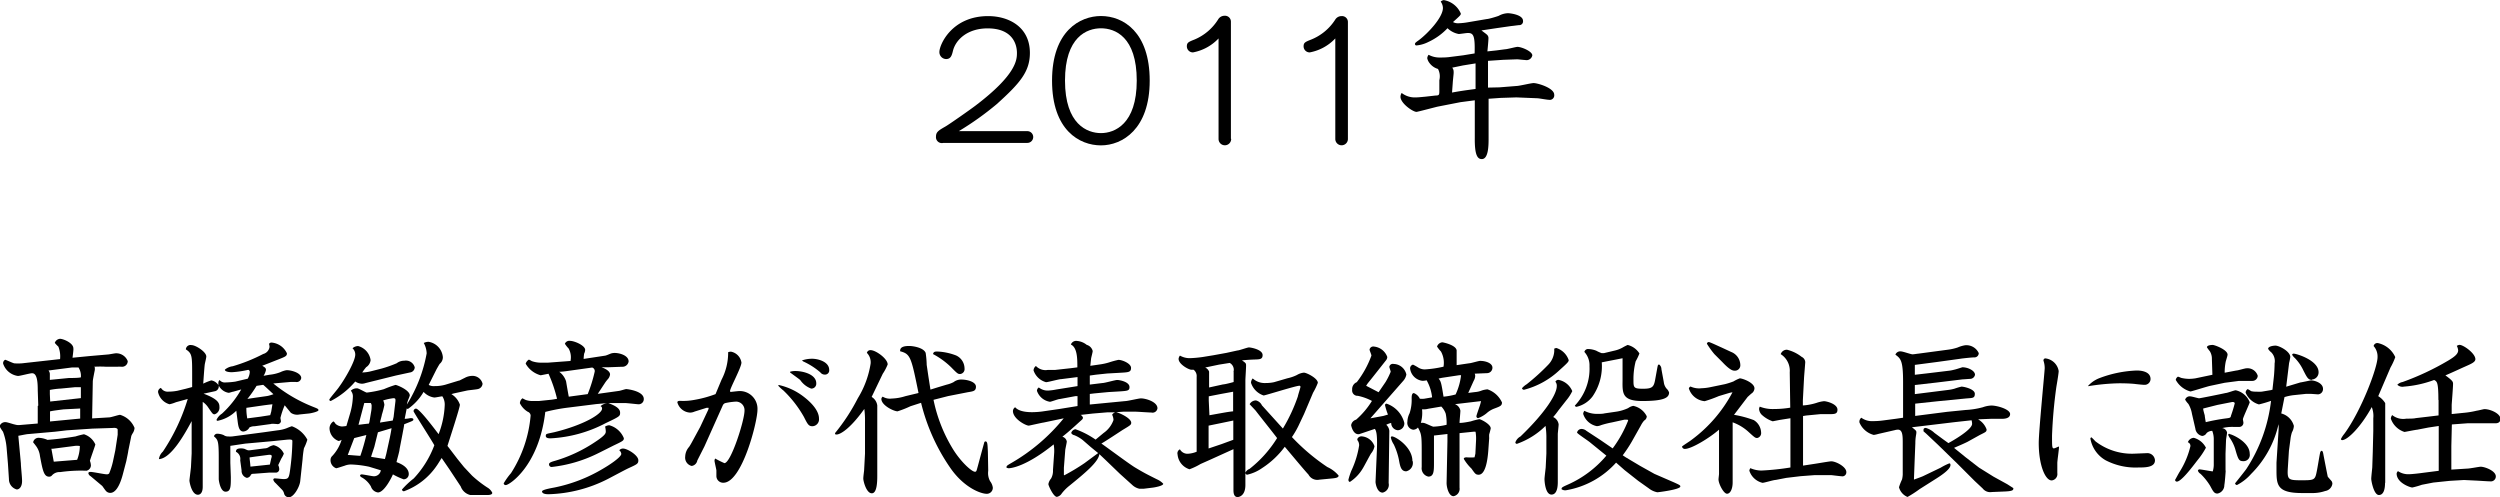
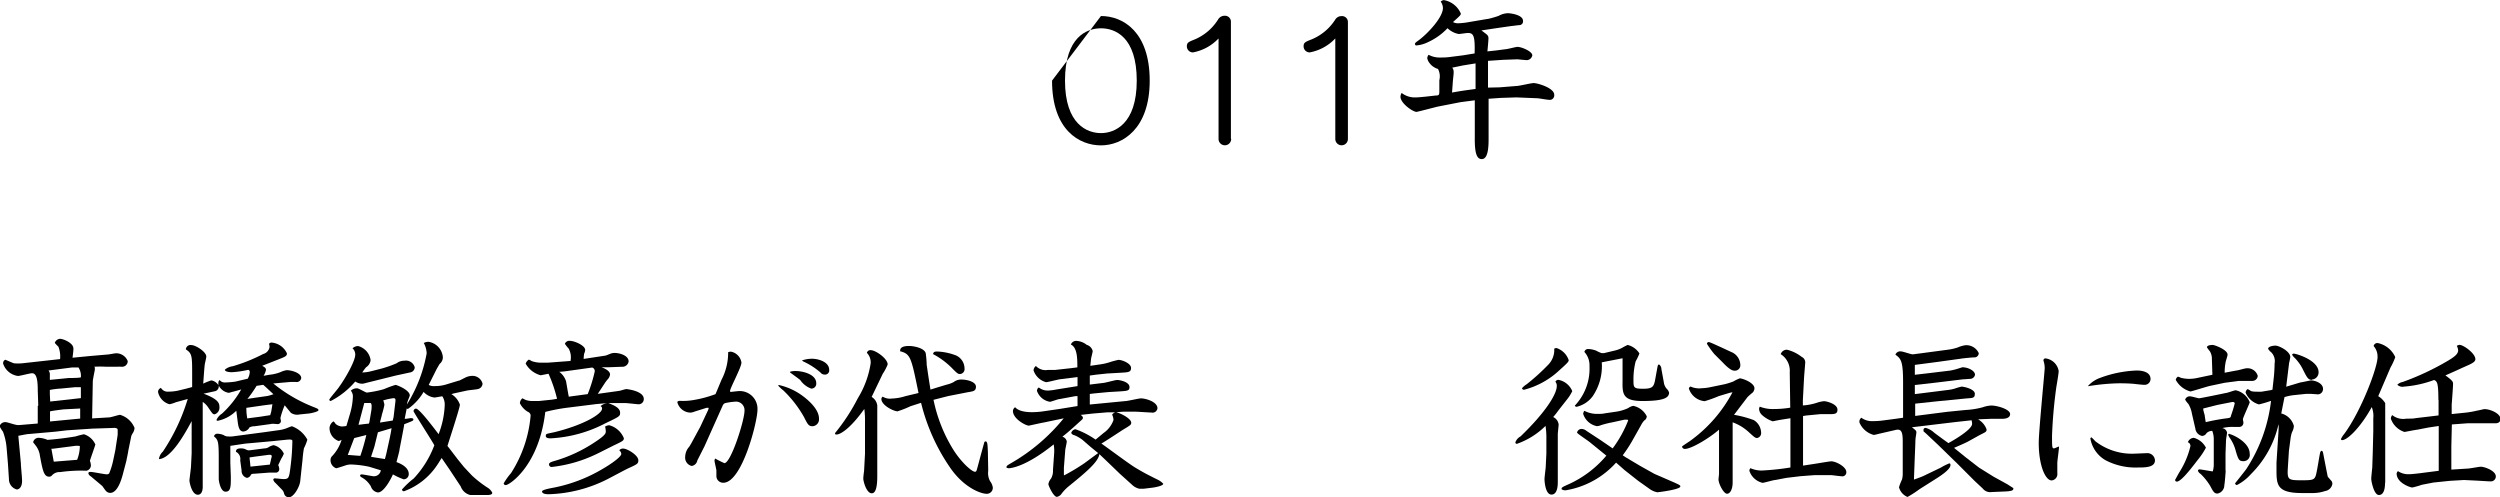
<svg xmlns="http://www.w3.org/2000/svg" width="293.38" height="58.34" viewBox="0 0 293.38 58.34">
  <title>t14</title>
  <g>
-     <path d="M487.59,2869.14a0.69,0.69,0,1,1,0,1.38h-9.86a0.69,0.69,0,0,1-.86-0.74c0-.54.3-0.72,1.1-1.18,0.4-.22,2.94-2,3.54-2.46,4.8-3.64,4.86-5.38,4.86-6.18,0-1-.5-2.88-3.44-2.88-2.34,0-3.72,1.3-4.06,2.6-0.14.58-.26,1-0.82,1a0.81,0.81,0,0,1-.78-0.84c0-.82,1.44-4.2,5.72-4.2,2.44,0,4.9,1.28,4.9,4.32,0,2.22-1.2,3.58-3.88,6a35.06,35.06,0,0,1-4.46,3.18h8Z" transform="translate(-367.03 -2853.75)" />
-     <path d="M496.23,2855.63c2.62,0,5.72,1.88,5.72,7.58s-3.22,7.6-5.72,7.6-5.74-1.76-5.74-7.6S493.79,2855.63,496.23,2855.63Zm4.2,7.58c0-5.16-2.56-6.14-4.2-6.14s-4.22,1-4.22,6.14,2.62,6.16,4.22,6.16S500.43,2868.32,500.43,2863.21Z" transform="translate(-367.03 -2853.75)" />
+     <path d="M496.23,2855.63c2.62,0,5.72,1.88,5.72,7.58s-3.22,7.6-5.72,7.6-5.74-1.76-5.74-7.6Zm4.2,7.58c0-5.16-2.56-6.14-4.2-6.14s-4.22,1-4.22,6.14,2.62,6.16,4.22,6.16S500.43,2868.32,500.43,2863.21Z" transform="translate(-367.03 -2853.75)" />
    <path d="M511.51,2870.06a0.74,0.74,0,1,1-1.48,0v-11.8a5.52,5.52,0,0,1-3,1.64,0.71,0.71,0,0,1-.72-0.72c0-.44.22-0.52,0.92-0.8A6,6,0,0,0,510,2856a0.86,0.86,0,0,1,.74-0.4,0.69,0.69,0,0,1,.74.7v13.72Z" transform="translate(-367.03 -2853.75)" />
    <path d="M525.21,2870.06a0.74,0.74,0,1,1-1.48,0v-11.8a5.52,5.52,0,0,1-3,1.64,0.71,0.71,0,0,1-.72-0.72c0-.44.22-0.52,0.92-0.8a6,6,0,0,0,2.8-2.34,0.86,0.86,0,0,1,.74-0.4,0.69,0.69,0,0,1,.74.7v13.72Z" transform="translate(-367.03 -2853.75)" />
    <path d="M542.61,2859.67l1.06-.14c0.24,0,1.24-.28,1.44-0.28,0.46,0,1.74.52,1.74,1a0.69,0.69,0,0,1-.84.54c-0.14,0-.86-0.08-0.92-0.08l-1.66.06-1.78.12,0,3.14L543,2864l2-.16c0.32,0,1.7-.34,2-0.34,0.5,0,2.42.58,2.42,1.36a0.53,0.53,0,0,1-.64.6c-0.22,0-1.16-.18-1.36-0.18l-2.44-.1-1.86.06-1.4.1,0,4.6c0,0.84,0,2.48-.8,2.48-0.54,0-.84-0.56-0.82-2.48l0-4.42-1.68.22-2.66.52c-0.28.06-2.38,0.62-2.5,0.62-0.42,0-1.88-1-1.88-1.78a0.81,0.81,0,0,1,.14-0.44,2.5,2.5,0,0,0,1.68.52c0.3,0,.8-0.06,1.06-0.08l1.24-.14c0.44,0,.44-0.1.44-0.62l0-1.18a1.86,1.86,0,0,0-.16-1.32,1.89,1.89,0,0,1-1-.7,1.33,1.33,0,0,1-.26-0.56,0.73,0.73,0,0,1,.16-0.4,2.71,2.71,0,0,0,1.36.32c0.16,0,.74,0,1.12-0.06l1.58-.2,1.34-.22c0.06-2.1-.14-2.4-0.8-2.4-0.16,0-.9.12-1.06,0.12a2.53,2.53,0,0,1-1.32-.68,7.3,7.3,0,0,1-2.26,1.62,3.82,3.82,0,0,1-1.36.4,0.17,0.17,0,0,1-.2-0.14c0-.12,0-0.16.46-0.48,1.06-.8,2.82-2.66,2.82-3.78a1.33,1.33,0,0,0-.26-0.74,0.62,0.62,0,0,1,.36-0.18,2.66,2.66,0,0,1,2,1.58c0,0.18-.1.26-0.92,1a1.25,1.25,0,0,0,.66.14,8.2,8.2,0,0,0,1.22-.14l2.12-.36c0.22,0,1.32-.34,1.38-0.38a2.37,2.37,0,0,1,1.06-.3c0.3,0,1.78.18,1.78,0.9a0.44,0.44,0,0,1-.44.5c-0.14,0-.78.1-0.9,0.1l-1.68.24-1.86.28c0.1,0.08.52,0.38,0.6,0.46a0.55,0.55,0,0,1,.22.52c0,0.24-.1,1.28-0.12,1.48Zm-5.18,4.94c1.12-.2,1.28-0.22,2.76-0.42v-3l-1.48.24-1.26.26a0.71,0.71,0,0,1,.16.36,2,2,0,0,1,0,.4l-0.08.8Z" transform="translate(-367.03 -2853.75)" />
    <path d="M371.52,2901.35l-0.06-1.8c0-1-.08-2-0.66-2-0.26,0-1.42.32-1.66,0.32a2.13,2.13,0,0,1-1.74-1.44,0.44,0.44,0,0,1,.24-0.46c0.08,0,.9.4,1.08,0.42a6.79,6.79,0,0,0,.86,0l4.5-.5a3.1,3.1,0,0,0-.2-1.46,4.27,4.27,0,0,1-.42-0.44,0.7,0.7,0,0,1,.62-0.48c0.36,0,1.56.48,1.56,1.12a0.68,0.68,0,0,1,0,.2c0,0.14-.08.76-0.1,0.9l2.06-.2,2.08-.18c0.14,0,.8-0.14.94-0.14a1.44,1.44,0,0,1,1.4.92,0.66,0.66,0,0,1-.7.66,4.47,4.47,0,0,0-.58,0l-1.24,0a10.67,10.67,0,0,0-1.42,0l0.08,0.08s0,0.26,0,.28-0.24,1.14-.24,1.36l-0.08,4.34,2-.12c0.22,0,1.1-.3,1.28-0.3a2.64,2.64,0,0,1,1.7,1.54,1.34,1.34,0,0,1-.24.66,1.82,1.82,0,0,0-.14.28l-0.36,1.76c0,0.12-.22,1.12-0.22,1.16l-0.42,1.6c-0.44,1.66-1,2.16-1.46,2.16a0.67,0.67,0,0,1-.56-0.28c-0.08-.08-0.34-0.48-0.4-0.54l-1.36-1.14a0.51,0.51,0,0,1-.26-0.34c0-.16.2-0.16,0.26-0.16,0.3,0,1.6.28,1.88,0.28a0.37,0.37,0,0,0,.3-0.1,8.44,8.44,0,0,0,.44-1.38l0.28-1.32,0.28-1.84c0-.14,0-0.52,0-0.58,0-.24-0.42-0.24-0.52-0.22l-2.46.08-3,.2-1.36.16-3.16.28c-0.18,0-1,.18-1.16.2l0.3,3.24c0,0.38.14,1.58,0.14,2.06,0,0.76-.38,1-0.62,1a1.24,1.24,0,0,1-.92-1.2l-0.12-1.84-0.16-1.9a7,7,0,0,0-.42-1.84,4.24,4.24,0,0,1-.4-0.64,0.69,0.69,0,0,1,.72-0.48c0.18,0,.92.26,1.08,0.28a1.42,1.42,0,0,0,.54.06l2.14-.18v-2.06Zm6.18,7a0.66,0.66,0,0,1-.52.64,17.32,17.32,0,0,0-3.08.16,1.19,1.19,0,0,0-1,.42,0.42,0.42,0,0,1-.3.12c-0.62,0-.76-0.72-1.08-2.42a2.45,2.45,0,0,0-.54-1.28c-0.08-.12-0.26-0.32-0.26-0.34a0.64,0.64,0,0,1,.68-0.52,2.77,2.77,0,0,1,1,.24c1.84-.14,3.22-0.4,3.28-0.4a9.84,9.84,0,0,1,1-.26,2.18,2.18,0,0,1,1.34,1.2c0,0.08-.56,1.62-0.64,1.92A1.65,1.65,0,0,1,377.7,2908.4Zm-2.6-10.24c0.22,0,1.22,0,1.42-.08a1.83,1.83,0,0,0-.28-1.16l-0.74,0-2.78.36a0.64,0.64,0,0,1,.16.4c0,0.12,0,.66,0,0.7Zm-2.18,2.76,3.6-.4c0-.26,0-0.8,0-1.28l-0.7,0-1.66.16a9.06,9.06,0,0,0-1.28.16V2900Zm3.52,2,0-1.18-1.94.1s-1.36.16-1.6,0.24l0,1.18Zm-0.36,4.84a4.52,4.52,0,0,0,.32-1.62,2,2,0,0,0-.68,0l-2.48.32-0.18,0,0.28,1.52Z" transform="translate(-367.03 -2853.75)" />
    <path d="M396.1,2898.19a1.73,1.73,0,0,0,.24-0.76,0.25,0.25,0,0,0-.18-0.28,11.38,11.38,0,0,1-1.92.28c-0.06,0-.82,0-0.82-0.3a1.74,1.74,0,0,1,.92-0.4,19.74,19.74,0,0,0,3.58-1.44,1,1,0,0,0,.74-0.82,1.35,1.35,0,0,0-.06-0.36,0.33,0.33,0,0,1,.3-0.16,2.19,2.19,0,0,1,1.8,1.26c0,0.32-.14.38-1,0.72-0.62.24-1.66,0.66-1.9,0.74,0.36,0.22.44,0.28,0.44,0.5a2,2,0,0,1-.28.68l0.68-.12a4.88,4.88,0,0,0,1.28-.3,2.94,2.94,0,0,1,.74-0.24c0.62,0,1.72.34,1.72,0.92a0.54,0.54,0,0,1-.66.46h-0.56l-2.06.18a17.52,17.52,0,0,0,4.52,2.68c0.7,0.28.78,0.3,0.78,0.46s-0.78.34-1.08,0.38l-1.16.12a1.29,1.29,0,0,1-1-.2l-0.72-.88a9.22,9.22,0,0,0-.5,1.48c0,0.06.06,0.34,0.06,0.4a0.39,0.39,0,0,1-.48.32c-0.12,0-.58-0.06-0.7,0l-1.9.26a1.32,1.32,0,0,0-.62.14,0.87,0.87,0,0,1-.72.48c-0.52,0-.6-0.74-0.66-1.18l-0.16-1.26a4.3,4.3,0,0,1-2.18,1.18,0.12,0.12,0,0,1-.14-0.12,1.75,1.75,0,0,1,.64-0.72,11.78,11.78,0,0,0,2.26-2.84l-0.92.26c-0.08,0-.48.14-0.54,0.14a1.57,1.57,0,0,1-1.18-.86,0.59,0.59,0,0,1-.4.66l-1.38.3c1.72,0.64,1.86,1.12,1.86,1.54a0.82,0.82,0,0,1-.56.88c-0.22,0-.26-0.08-0.74-0.78a2.38,2.38,0,0,0-.66-0.68l0,2.2v7.76c0,0.88-.44.94-0.56,0.94-0.76,0-1-1.56-1-1.66s0.16-1.34.18-1.58l0.08-1.62v-3.78c-0.74,1.38-2.38,4.38-3.84,4.46a1.47,1.47,0,0,1,.46-0.88,23,23,0,0,0,2.92-6.18l-1.38.38a4.1,4.1,0,0,1-.76.24,1.9,1.9,0,0,1-1.34-1.42,0.5,0.5,0,0,1,.34-0.5,0.9,0.9,0,0,0,.86.44,5.82,5.82,0,0,0,1.06-.1l1-.24,0.74-.2v-1.42c0-2.22,0-2.52-.74-3a0.55,0.55,0,0,1,.68-0.5c0.46,0,1.72.78,1.72,1.34,0,0.16-.16.78-0.18,0.92-0.06.48-.14,1.7-0.18,2.26a7.05,7.05,0,0,1,.94-0.38,1.21,1.21,0,0,1,.84.56,2,2,0,0,1,0-.32,0.42,0.42,0,0,1,.14-0.28,0.79,0.79,0,0,0,.72.28,8.89,8.89,0,0,0,1.14-.1Zm-0.3,7.62-1.74.26,0,2,0.06,1.66c0,1.1,0,1.72-.62,1.72s-0.8-1.34-.8-1.48,0-.6,0-0.68v-1.82c0-2-.1-2.1-0.56-2.52a0.4,0.4,0,0,1,.44-0.3,2,2,0,0,1,.7.16,0.88,0.88,0,0,0,.52.16,3.8,3.8,0,0,0,.46,0l1.36-.18,2.42-.32,1.56-.22a4.13,4.13,0,0,0,1.1-.26,5.74,5.74,0,0,1,.58-0.22,3.37,3.37,0,0,1,1.82,1.58,5.94,5.94,0,0,1-.4,1,11.39,11.39,0,0,0-.16,1.28l-0.28,2.6c-0.08.68-.76,1.88-1.34,1.88a0.58,0.58,0,0,1-.56-0.48,1,1,0,0,0-.28-0.46l-0.7-.72a0.85,0.85,0,0,1-.28-0.4,0.17,0.17,0,0,1,.2-0.16c0.16,0,.86.08,1,0.08,0.62,0,.66-0.14.82-1.42a26.79,26.79,0,0,0,.22-3c0-.16,0-0.26-0.66-0.2l-1.78.18Zm1,3.54a0.4,0.4,0,0,0-.32.1,0.58,0.58,0,0,1-.48.38,0.85,0.85,0,0,1-.62-0.88l-0.16-1.18a0.93,0.93,0,0,0-.5-1c0-.22.08-0.4,0.58-0.4a1.46,1.46,0,0,1,.44.06,3,3,0,0,0,.38.16,1,1,0,0,0,.24,0l1.7-.22a0.92,0.92,0,0,0,.46-0.12,1.71,1.71,0,0,1,.62-0.26,1.75,1.75,0,0,1,1.2,1,3.2,3.2,0,0,1-.3.58l-0.36.76a1.2,1.2,0,0,1,.12.46,0.4,0.4,0,0,1-.46.42c-0.12,0-.6,0-0.7,0Zm0.78-6.7,1.16-.18,0.12-.42,0.14-.86c-1.2.14-1.36,0.18-3.06,0.42,0,0.66.06,0.9,0.1,1.24Zm-0.44-3.62a14.21,14.21,0,0,1-1.08,1.54c0.38-.08,2.06-0.3,2.4-0.36a5.93,5.93,0,0,0,.66-0.2c-0.2-.18-1-0.94-1.2-1.1Zm-0.82,8.4c0,0.22.06,0.5,0.1,1.08l2.28-.24,0.16-.72a1,1,0,0,0,.06-0.26c0-.18-0.2-0.18-0.4-0.16l-1.52.2Z" transform="translate(-367.03 -2853.75)" />
    <path d="M411.82,2897a14.26,14.26,0,0,0,1.76-.62,1.45,1.45,0,0,1,.9-0.3,1.07,1.07,0,0,1,1.22.78,0.63,0.63,0,0,1-.56.6l-1.66.36-3.54.88a1.44,1.44,0,0,1-.44.08,1.49,1.49,0,0,1-.78-0.26,9.42,9.42,0,0,1-2.86,2.28,0.15,0.15,0,0,1-.18-0.16c0-.1,1-1.24,1.14-1.48,0.64-.86,1.9-3,1.9-3.8a1,1,0,0,0-.32-0.74,1,1,0,0,1,.66-0.26,2,2,0,0,1,1.46,1.64,1.11,1.11,0,0,1-.52.84,6.11,6.11,0,0,0-.46.62,4.55,4.55,0,0,0,1.1-.16Zm5.52,1.92a1.2,1.2,0,0,0,.68.14,4.53,4.53,0,0,0,1.26-.16l1.58-.48c0.1,0,.16-0.06.7-0.32a1.89,1.89,0,0,1,.86-0.24,1.21,1.21,0,0,1,1.24.92,0.69,0.69,0,0,1-.52.62c-0.2.06-1.12,0.14-1.3,0.18l-1.56.34L420,2900a2.34,2.34,0,0,1,1,1.24c0,0.36-1.2,4-1.46,4.84l0.28,0.36,0.9,1.18,0.76,0.94,0.94,1a13.19,13.19,0,0,0,1.8,1.4,1.41,1.41,0,0,1,.58.62c0,0.26-.44.26-0.58,0.26s-1.82,0-2,0a1.57,1.57,0,0,1-1.12-1l-1.32-2-0.92-1.34c-0.1.14-.48,0.78-0.58,0.9a7.92,7.92,0,0,1-3.84,3,0.23,0.23,0,0,1-.24-0.2,9.78,9.78,0,0,1,1.38-1.3A11.61,11.61,0,0,0,418,2906c-0.36-.66-2.44-3.88-2.44-4a0.32,0.32,0,0,1,.28-0.3c0.4,0,2.08,2.24,2.66,3a10.45,10.45,0,0,0,.72-3.44,1.75,1.75,0,0,0-.28-1c-0.14,0-.76.14-0.94,0.14a2.09,2.09,0,0,1-1.26-.66,6.3,6.3,0,0,1-1.84,2,0.22,0.22,0,0,1-.14-0.06l-0.24,1.22c0.34,0,.6-0.08.7-0.08s0.32,0,.32.16-0.14.18-1.08,0.56c0,0.18-.16.92-0.18,1.06l-0.36,1.86c0,0.24-.32,1.3-0.36,1.52,1.18,0.42,1.44,1,1.44,1.4a0.61,0.61,0,0,1-.6.62,8.22,8.22,0,0,1-1.26-.58c-0.1.26-1,2.12-1.76,2.12a1,1,0,0,1-.82-0.7,2.81,2.81,0,0,0-1.14-1.1,0.33,0.33,0,0,1-.14-0.18,0.18,0.18,0,0,1,.18-0.14c0.22,0,1.24.22,1.44,0.22a0.81,0.81,0,0,0,.82-0.7l-1.38-.42a12.06,12.06,0,0,0-2.08-.26,2,2,0,0,0-.78.14c-0.32.1-.9,0.3-1,0.3a1,1,0,0,1-.66-1,0.63,0.63,0,0,1,.22-0.46,4.84,4.84,0,0,0,1.08-1.88,0.9,0.9,0,0,1-.36.14,1.63,1.63,0,0,1-1.06-1.5,1,1,0,0,1,.46-0.8,0.82,0.82,0,0,1,.24.28,1.24,1.24,0,0,0,.78.32,5,5,0,0,0,.5-0.06l0.42-1.42a8,8,0,0,0,.34-2,1,1,0,0,0-.24-0.72,1,1,0,0,1,.74-0.28c0.2,0,1,.5,1.14.5a12.77,12.77,0,0,0,2-.4,12.52,12.52,0,0,1,1.36-.5c0.16,0,1.68.6,1.68,1.24a2.9,2.9,0,0,1-.18.48,3.34,3.34,0,0,0-.16.58,17.06,17.06,0,0,0,2.32-6,2.73,2.73,0,0,0-.34-1.22,1.29,1.29,0,0,1,.56-0.14,2,2,0,0,1,1.68,1.8,1,1,0,0,1-.36.78c-0.06.08-.14,0.22-0.38,0.64Zm-9.5,8.22c0.22,0,1.2.1,1.48,0.1a24.28,24.28,0,0,0,.7-2.44l-1.42.36Zm2.54-3.86,0.2-1.2a3.23,3.23,0,0,0,.06-0.62,0.63,0.63,0,0,0-.1-0.42c-0.34,0-.42,0-0.76,0l-0.68,2.56c0.54-.06.6-0.08,1.22-0.14Zm1.82,4.34,0.16-.6,0.42-1.92c0.1-.48.16-0.82,0.2-1.1l-1.6.48-0.42,1.7c-0.06.2-.34,1-0.38,1.18Zm0.92-4.52,0.1-.42,0.22-1.88c0-.24,0-0.32-0.26-0.32a7,7,0,0,0-1.18.26,1.84,1.84,0,0,1,.14.52,9.82,9.82,0,0,1-.3,1.16c0,0.1-.16.62-0.22,0.92Z" transform="translate(-367.03 -2853.75)" />
    <path d="M437,2901.17l-3.2.4a20.94,20.94,0,0,0-2.78.52c-0.74,6.34-4.22,8.58-4.62,8.58a0.22,0.22,0,0,1-.26-0.2,8,8,0,0,1,.86-1.2,14.8,14.8,0,0,0,2.3-6.76,0.5,0.5,0,0,0-.34-0.44,2.45,2.45,0,0,1-.92-1,0.78,0.78,0,0,1,.3-0.58s0.34,0.18.4,0.2a2.44,2.44,0,0,0,.82.12l0.7,0,1.36-.14c0.12,0,.66-0.1.78-0.12a16.61,16.61,0,0,0-1-2.94l-0.92.18a2.88,2.88,0,0,1-1.76-1.36,0.83,0.83,0,0,1,.38-0.48,2.73,2.73,0,0,1,.34.18,3.34,3.34,0,0,0,1,.18c0.22,0,.66,0,0.88,0l2.66-.2a2.12,2.12,0,0,0-.22-1.46,3.59,3.59,0,0,1-.44-0.56,0.56,0.56,0,0,1,.6-0.34c0.52,0,1.78.54,1.78,1.06a1.08,1.08,0,0,1-.12.44,5.45,5.45,0,0,0-.06.62l2.5-.38c0.12,0,.6-0.22.72-0.26a1.43,1.43,0,0,1,.44-0.06c0.54,0,1.62.28,1.62,1a0.73,0.73,0,0,1-.78.62l-1.64.06-0.76,0c1,0.36,1,.76,1,0.84a1,1,0,0,1-.28.58,4.4,4.4,0,0,0-.28.36l-0.88,1.34,2.44-.34c0.14,0,.78-0.22.9-0.22s2.06,0.22,2.06,1.16a0.6,0.6,0,0,1-.66.62c-0.12,0-1.28-.14-1.52-0.14l-1.52,0-0.46,0c0.5,0.2,1.38.52,1.38,1.12,0,0.4,0,.44-1.66,1.22a15.58,15.58,0,0,1-6.48,1.8c-0.18,0-.58,0-0.58-0.28s0.1-.24,1-0.44c3.44-.84,5.6-2.14,5.6-2.76a0.28,0.28,0,0,0-.18-0.3,1.57,1.57,0,0,1,.86-0.36Zm3.16,5.22c0.48,0,1.78.78,1.78,1.38,0,0.4-.14.46-1.14,0.92-0.4.18-2.1,1.1-2.46,1.28a16.22,16.22,0,0,1-6.94,1.78c-0.7,0-.76-0.24-0.76-0.32s0.06-.22,1.4-0.46a18,18,0,0,0,5.72-2.2c0.7-.4,2.18-1.36,2.18-1.76a0.62,0.62,0,0,0-.24-0.42A0.59,0.59,0,0,1,440.2,2906.39Zm-1.64-2.74a2.57,2.57,0,0,1,1.72,1.52c0,0.28-.1.34-1.2,0.86-0.32.16-1.7,0.86-2,1a16.18,16.18,0,0,1-5.26,1.52,0.3,0.3,0,0,1-.32-0.3c0-.16.12-0.24,0.48-0.36a17.12,17.12,0,0,0,5-2.32c1.18-.78,1.18-1,1.18-1.2a2.9,2.9,0,0,0-.08-0.56A1.07,1.07,0,0,1,438.56,2903.65ZM436,2900a17.12,17.12,0,0,0,.82-2.64,0.43,0.43,0,0,0-.3-0.48l-0.42.06-2.44.34a8.19,8.19,0,0,1-1,.1,2.25,2.25,0,0,1,.8,1.12s0.28,1.66.32,1.8Z" transform="translate(-367.03 -2853.75)" />
    <path d="M449.7,2906.13l-0.84,1.66a0.78,0.78,0,0,1-.66.64,1,1,0,0,1-.76-1.1,1.79,1.79,0,0,1,.46-1.14c0.12-.18.2-0.32,0.3-0.5l1-1.84,0.9-1.92a0.72,0.72,0,0,0,.08-0.22,0.18,0.18,0,0,0,0-.1l-0.24,0-1.4.44a1.33,1.33,0,0,1-.52.12,1.63,1.63,0,0,1-1.5-1.2c0-.18.24-0.18,0.32-0.18a6.87,6.87,0,0,0,1.6-.1A13.45,13.45,0,0,0,451,2900l0.7-1.68a6.88,6.88,0,0,0,.78-3.24,1,1,0,0,1,.34-0.06,1.53,1.53,0,0,1,1.22,1.28c0,0.56-1.34,3-1.34,3.34a0.1,0.1,0,0,0,.12.1s0.84-.1,1-0.1a2.08,2.08,0,0,1,2.1,2.2c0,1.42-1.82,8.56-4,8.56a0.79,0.79,0,0,1-.82-0.78c0-.1,0-0.56,0-0.66s-0.22-1-.22-1.14a0.48,0.48,0,0,1,.08-0.26,10.81,10.81,0,0,0,1.08.54c0.76,0,2.36-5,2.36-6.16a1,1,0,0,0-1-1.06,7.29,7.29,0,0,0-1.28.18,0.51,0.51,0,0,0-.26.24Zm8.72-7.2a7.36,7.36,0,0,1,2.8,1.28c0.32,0.24,1.92,1.42,1.92,2.66a0.81,0.81,0,0,1-.76.9c-0.44,0-.56-0.2-1-1.08a13.41,13.41,0,0,0-2.42-3.12,4.3,4.3,0,0,1-.6-0.56A0.11,0.11,0,0,1,458.42,2898.93Zm1.34-1.56a2.17,2.17,0,0,1,.6-0.08c0.94,0,2.46.4,2.46,1.44a0.57,0.57,0,0,1-.6.62,2.67,2.67,0,0,1-1.28-1c-0.12-.12-1-0.74-1.2-0.9Zm2.58-1.52c0.64,0,2,.32,2,1.32a0.49,0.49,0,0,1-.52.54,0.64,0.64,0,0,1-.52-0.26,8.35,8.35,0,0,0-2-1.28l-0.16-.12A3.57,3.57,0,0,1,462.34,2895.85Z" transform="translate(-367.03 -2853.75)" />
    <path d="M469.32,2900.33a1.38,1.38,0,0,1,.66,1c0,0.1,0,.66,0,0.68l0,2.24V2907l0,2.52c0,0.62,0,2.12-.64,2.12s-1-1.42-1-1.72,0.1-.9.1-1.06l0.1-1.88,0-1.72,0-2a10.2,10.2,0,0,0-.08-1.52c-1.8,2.52-2.92,3-3.24,3-0.16,0-.18,0-0.2-0.16a22.72,22.72,0,0,0,2.68-4.1,11,11,0,0,0,1.5-4.06,1.57,1.57,0,0,0-.44-1.26,0.42,0.42,0,0,1,.44-0.32c0.6,0,2,1,2,1.68a5.8,5.8,0,0,1-.58,1.1Zm5.5-.46c-0.86-4.22-.94-4.58-2.16-4.9,0-.22,0-0.62,1.06-0.62,0.42,0,1.7.18,1.94,0.82a11,11,0,0,1,.12,1.4l0.2,1.36,0.24,1.54,0.9-.28,1-.3a3.4,3.4,0,0,0,.82-0.3,1.42,1.42,0,0,1,.9-0.3c0.68,0,1.72.26,1.72,0.84s-0.42.54-1.12,0.68l-2.14.42-1.72.44a17.9,17.9,0,0,0,2.34,5.88c0.94,1.48,2.16,2.56,2.52,2.56,0.18,0,.18-0.08.34-0.66l0.5-1.86,0.26-.94a0.16,0.16,0,0,1,.14-0.1c0.24,0,.24.36,0.28,1.24L483,2909a2,2,0,0,0,.22,1.22,1.56,1.56,0,0,1,.32.76,0.71,0.71,0,0,1-.7.72c-0.74,0-2.68-.74-4.26-3a22.93,22.93,0,0,1-3.46-7.68l-1.24.4a12,12,0,0,1-1.52.6c-0.44,0-1.9-.7-1.9-1.46a0.37,0.37,0,0,1,.16-0.26,1.61,1.61,0,0,0,1.06.22,5.84,5.84,0,0,0,1.6-.28ZM477,2895a6.94,6.94,0,0,1,2.22.46,1.69,1.69,0,0,1,1,1.52,0.58,0.58,0,0,1-.5.66c-0.26,0-.3,0-1.06-0.78a9.16,9.16,0,0,0-2.14-1.56C476.58,2895.11,476.62,2895,477,2895Z" transform="translate(-367.03 -2853.75)" />
    <path d="M501.28,2911.1a5.51,5.51,0,0,1-.56,0,1.78,1.78,0,0,1-.84-0.46l-1.42-1.28-1.64-1.58-0.78-.74c-0.08.92-1.78,2.3-3.5,3.7a5.36,5.36,0,0,0-.9.9,0.91,0.91,0,0,1-.58.42c-0.4,0-1-1.32-1-1.5a1.42,1.42,0,0,1,.32-0.66,1.89,1.89,0,0,0,.22-1l0.14-2a4.32,4.32,0,0,0-.06-1c-3.22,2.6-5,2.8-5.28,2.8a0.65,0.65,0,0,1-.26-0.08c0-.2.06-0.24,0.58-0.54a22.18,22.18,0,0,0,6.14-5.24l-2.38.5c-0.1,0-1.66.36-1.72,0.36-0.36,0-1.86-.8-1.86-1.72a0.55,0.55,0,0,1,.26-0.44c0.18,0.2.6,0.58,2,.58a9.6,9.6,0,0,0,1.16-.08l2.06-.3,2.1-.34v-1.16l-0.26,0-1.84.34c-0.18,0-1,.32-1.14.32a1.93,1.93,0,0,1-1.52-1.28,0.46,0.46,0,0,1,.22-0.4,1.63,1.63,0,0,0,1.14.36,6.54,6.54,0,0,0,.9-0.12l2.5-.4V2898l-1.9.24c-0.3,0-1.54.36-1.8,0.36a2.14,2.14,0,0,1-1.46-1.38,0.66,0.66,0,0,1,.28-0.52,1.54,1.54,0,0,0,1.4.46c0.26,0,.62,0,0.86,0l1.82-.2,0.78-.1c0-1,0-2.32-.76-2.68a0.66,0.66,0,0,1,.72-0.42,2.09,2.09,0,0,1,1.14.46,1,1,0,0,1,.7.72c0,0.14-.16.72-0.18,0.84s-0.08.74-.1,0.9l1.1-.16a6.66,6.66,0,0,0,1.1-.24,10.58,10.58,0,0,1,1.1-.3c0.44,0,1.48.42,1.48,0.94s-0.3.52-1.36,0.58l-1.44.08-1.32.14-0.72.1,0,1.06,1.48-.18c0.28,0,1.5-.36,1.74-0.36s1.44,0.2,1.44.84c0,0.42-.24.44-1.12,0.5l-1.36.08-1.68.16-0.5.06v1.24l4.14-.4c0.3,0,1.6-.32,1.86-0.32,0.56,0,1.94.4,1.94,1.16a0.58,0.58,0,0,1-.72.5c-0.3,0-1.64-.1-1.92-0.1l-1.34,0-0.86.06c0.54,0.14,1.76.74,1.76,1.24,0,0.24-.1.3-1,0.84-0.4.26-2.12,1.4-2.5,1.6,0.64,0.44,3.4,2.5,4,2.84,1,0.6,1.36.78,2.52,1.36a2.19,2.19,0,0,1,.74.52c0,0.26-1.08.44-1.28,0.46Zm-4.74-6.54a3.1,3.1,0,0,0,1.16-1.52,1.45,1.45,0,0,0-.16-0.62,0.67,0.67,0,0,1,.36-0.28l-0.94,0-1.68.14-1.44.16a0.53,0.53,0,0,1,.28.34,0.41,0.41,0,0,1-.12.22c-0.76.68-1.5,1.38-2.3,2a0.71,0.71,0,0,1,.52.56c0,0.14-.16.82-0.18,1l-0.16,2.08c0,0.24,0,.64,0,0.76s0,0.12.06,0.12a24.26,24.26,0,0,0,2.36-1.42l1-.74,0.6-.44-0.88-.72-0.92-.8a4,4,0,0,0-1-.58,0.5,0.5,0,0,1-.36-0.26,0.6,0.6,0,0,1,.5-0.44,10.1,10.1,0,0,1,2.36,1.22Z" transform="translate(-367.03 -2853.75)" />
-     <path d="M507.46,2903l0-2.56c0-.72,0-1.92,0-2.46a0.93,0.93,0,0,0-.36-0.84l-0.26,0c-0.3,0-1.5-.64-1.5-1.28a0.71,0.71,0,0,1,.16-0.38,2.28,2.28,0,0,0,1.22.3,13.85,13.85,0,0,0,1.48-.14l1.22-.2,1.54-.28,1.28-.28c0.22,0,1.16-.36,1.36-0.36s1.6,0.24,1.6.9c0,0.5-.34.5-0.94,0.52s-1.08.06-1.48,0.1c0.46,0.32.48,0.34,0.48,0.64s-0.08,1.48-.08,1.72l0,3.1v6.92c0,0.36,0,1.92,0,2.24,0,1.26-.72,1.42-0.92,1.42-0.48,0-.48-0.62-0.48-0.82v-4.8l-2.78,1.26-1.08.48a7.69,7.69,0,0,1-1.3.62,2,2,0,0,1-1.4-1.74,0.51,0.51,0,0,1,.28-0.6,1,1,0,0,0,.9.52,3.13,3.13,0,0,0,1.06-.24V2903Zm4.32-5.6a0.91,0.91,0,0,0-.44-1.06l-1.26.2-1.62.34a0.88,0.88,0,0,1,.46.48c0,0.16,0,.84,0,1v0.86l1.64-.36c0.22,0,1.12-.24,1.24-0.28v-1.18Zm-1.38,8.46,1.36-.5v-2.26l-1.44.3-1.46.3v2.68Zm-1.52-5.6v0.5l0.08,1.72,1-.18c1.12-.2,1.24-0.22,1.78-0.28l0-.14v-2.16l-1.42.26Zm9.24-2.12a4.82,4.82,0,0,0,1.1-.38,2,2,0,0,1,.82-0.28c0.32,0,1.64.66,1.64,1.2a7.75,7.75,0,0,1-.56,1.16l-1.06,2.5-0.68,1.44a10.5,10.5,0,0,1-.74,1.26,24,24,0,0,0,4.16,3.52,3.73,3.73,0,0,1,1.32,1c0,0.26-.4.3-0.8,0.34l-1.46.14a1.17,1.17,0,0,1-1.28-.6c-0.48-.5-2.38-2.8-2.78-3.26a10.14,10.14,0,0,1-2.66,2.5,4.91,4.91,0,0,1-1.76.78,0.24,0.24,0,0,1-.2-0.24,0.85,0.85,0,0,1,.48-0.44,13.83,13.83,0,0,0,3.24-3.62c-0.38-.52-2.16-2.74-2.5-3.2-0.1-.12-0.72-0.76-0.72-0.78a0.85,0.85,0,0,1,.74-0.44,1.05,1.05,0,0,1,.7.58l2.46,2.72a19.56,19.56,0,0,0,1.76-3.78c0-.1.3-1,0.3-1.1a0.12,0.12,0,0,0-.14-0.14c-0.4,0-4,1.14-4.18,1.14a2.32,2.32,0,0,1-1.48-1.48,0.76,0.76,0,0,1,.2-0.52,2.08,2.08,0,0,0,1.5.54,4.6,4.6,0,0,0,1-.1Z" transform="translate(-367.03 -2853.75)" />
-     <path d="M525.61,2909a10.88,10.88,0,0,0,.92-3,1.19,1.19,0,0,0-.1-0.44,0.47,0.47,0,0,1-.12-0.28,0.53,0.53,0,0,1,.56-0.32,1.71,1.71,0,0,1,1.46,1.16,1.82,1.82,0,0,1-.4.84c-0.18.28-.84,1.56-1,1.8a4.77,4.77,0,0,1-1.48,1.54c-0.1,0-.18-0.08-0.18-0.26A8.19,8.19,0,0,1,525.61,2909Zm3.2-9.22,0.82-1.2a8.44,8.44,0,0,0,.6-1.2c0-.1-0.16-0.5-0.16-0.58a0.41,0.41,0,0,1,.5-0.34,1.57,1.57,0,0,1,1.5,1.24,1.52,1.52,0,0,1-.38.76l-3.84,4.38,1.52-.28,0.54-.16a7.29,7.29,0,0,1-.34-1.08,0.17,0.17,0,0,1,.18-0.2,3.22,3.22,0,0,1,2.08,2.26,0.8,0.8,0,0,1-.76.86,0.85,0.85,0,0,1-.78-0.86,2.34,2.34,0,0,0-.58.22,1.09,1.09,0,0,1,.36.72l-0.08,6.12a0.94,0.94,0,0,1-.7,1.12c-0.68,0-.84-1.1-0.84-1.26l0.16-3.7c0.08-2-.1-2.32-0.24-2.52l-1.84.62c-0.72.1-.94-1-0.94-1.06a0.81,0.81,0,0,1,.58-0.64,9.67,9.67,0,0,0,1.86-2.2,6.12,6.12,0,0,0-1.66-.6,0.63,0.63,0,0,1-.66-0.72,0.87,0.87,0,0,1,.54-0.88,11.54,11.54,0,0,0,1.72-3.12c0-.12-0.22-0.6-0.22-0.7a0.44,0.44,0,0,1,.52-0.36,1.85,1.85,0,0,1,1.56,1.22,0.63,0.63,0,0,1-.14.38l-1.5,1.9c-0.2.26-.52,0.64-0.7,0.88l-0.14.22Zm4,8.08a1,1,0,0,1-.76,1.2c-0.62,0-.72-0.62-0.86-1.38a7.69,7.69,0,0,0-.6-1.78,2.33,2.33,0,0,1-.34-0.8,0.13,0.13,0,0,1,.14-0.14C530.86,2905,532.78,2906.23,532.78,2907.86Zm6.52-8,0.8-.1a2.51,2.51,0,0,0,.78-0.18,2.72,2.72,0,0,1,.68-0.14,2.88,2.88,0,0,1,1.7,1.54c0,0.38-.22.46-0.86,0.7a2.81,2.81,0,0,0-.94.56,3.45,3.45,0,0,1-1,.58,0.22,0.22,0,0,1-.2-0.24c0-.08.28-0.86,0.32-1a4.43,4.43,0,0,0,.22-0.76l-3.06.36a1,1,0,0,1,.64.76c0,0.22-.1,1.2-0.1,1.44,0.4,0,.92-0.1,1.32-0.18a8.87,8.87,0,0,1,1-.26c0.16,0,1.34.58,1.34,1.08a7.12,7.12,0,0,1-.18.7,3.26,3.26,0,0,0,0,.44l-0.1,1.4c-0.08,1.14-.32,2.9-1.14,2.9-0.34,0-.42-0.12-0.84-0.72a5.24,5.24,0,0,1-.9-1.14c0-.18.26-0.18,0.34-0.18a6.07,6.07,0,0,0,.92,0s0.1-.42.1-0.44l0.08-1.62a4.74,4.74,0,0,0-.06-0.94,1.23,1.23,0,0,0-.32,0l-1.56.16,0,6.4a0.88,0.88,0,0,1-.7,1c-0.58,0-.82-1.08-0.82-1.54l0.1-4.92v-0.84l-1.58.18v3.14c0,1,0,1.68-.66,1.68a1,1,0,0,1-.78-1.12l0-2c0-1.76-.06-1.92-0.44-2.64a0.78,0.78,0,0,1-.56.26,0.81,0.81,0,0,1-.68-0.94,2.33,2.33,0,0,1,.26-1,5,5,0,0,0,.24-1.74c0-.2,0-0.62.26-0.62a1.31,1.31,0,0,1,.7.66,2.3,2.3,0,0,0,.52,0l0.92-.16a5.2,5.2,0,0,0-.64-2,2.27,2.27,0,0,1-.5.06,1.66,1.66,0,0,1-1.44-1.42,0.45,0.45,0,0,1,.34-0.48,6.06,6.06,0,0,1,.58.32,1.45,1.45,0,0,0,.82.24,13,13,0,0,0,2.18-.32,2.74,2.74,0,0,0-.3-1.78,3.94,3.94,0,0,1-.46-0.58,0.72,0.72,0,0,1,.62-0.5c0.06,0,1.58.3,1.68,0.94,0,0.14,0,1.46,0,1.74l1.48-.22c0.2,0,1.08-.28,1.28-0.28,0.64,0,1.44.26,1.44,0.8a0.64,0.64,0,0,1-.62.64l-1.46.06a0.78,0.78,0,0,1,.06.26,1.22,1.22,0,0,1-.18.58Zm-4.7,1.86a2,2,0,0,1-.72.06,4.27,4.27,0,0,1-.14,1.6,0.78,0.78,0,0,1,.32,0c0.18,0,1,.44,1.16.44a7.91,7.91,0,0,0,1.54-.22,5.4,5.4,0,0,0-.1-1.3,2.24,2.24,0,0,0-.52-0.84Zm3.66-3.94-1.86.28a4.85,4.85,0,0,0-.58.12c0.28,0.32.32,0.5,0.58,2.12a8.31,8.31,0,0,0,1.42-.26,7.29,7.29,0,0,0,.64-2.26h-0.2Z" transform="translate(-367.03 -2853.75)" />
    <path d="M549.9,2901.93a8.34,8.34,0,0,1-.6.76,1.12,1.12,0,0,1,.64.86c0,0.18-.1,1-0.1,1.14v3.6l0,2c0,0.32,0,1.5-.74,1.5s-0.82-1.62-.82-1.82,0.14-1.3.14-1.36l0.08-1.64,0-1.74a8.86,8.86,0,0,0-.1-1.5,9,9,0,0,1-3.34,2.1,0.17,0.17,0,0,1-.2-0.16,1.25,1.25,0,0,1,.6-0.7c3-2.88,4.26-5,4.26-5.9a0.71,0.71,0,0,0-.16-0.52,0.37,0.37,0,0,1,.38-0.22,2.21,2.21,0,0,1,1.6,1.32,5.11,5.11,0,0,1-.7,1.08Zm-0.22-7.34a2.25,2.25,0,0,1,1.44,1.42c0,0.18-.12.32-1.06,1.16a9.56,9.56,0,0,1-4.18,2.32,0.23,0.23,0,0,1-.24-0.18,2.15,2.15,0,0,1,.54-0.46,25,25,0,0,0,2.54-2.3,2.49,2.49,0,0,0,.7-1.52,2.83,2.83,0,0,0,0-.36A0.74,0.74,0,0,1,549.68,2894.59Zm4,11.12c-0.24-.22-1.58-1.08-1.58-1.2a0.54,0.54,0,0,1,.56-0.42,0.9,0.9,0,0,1,.54.22l1.62,1.06,1.46,1a14,14,0,0,0,1.82-3.28A0.13,0.13,0,0,0,558,2903l-0.34,0-1.46.32a11.21,11.21,0,0,0-1.28.32,1.32,1.32,0,0,1-.5.12,2.11,2.11,0,0,1-1.6-1.44,0.68,0.68,0,0,1,.14-0.36,3.18,3.18,0,0,0,1.54.36c0.26,0,.62,0,0.82-0.06l1.38-.2a5,5,0,0,0,1.4-.42,1.43,1.43,0,0,1,.6-0.26,2.29,2.29,0,0,1,1.58,1.22,0.58,0.58,0,0,1-.3.5,2.76,2.76,0,0,0-.38.56l-1.08,1.92a15.85,15.85,0,0,1-1.06,1.6l0.36,0.24,1.68,1,1.68,0.94,2.3,1c0.66,0.3.74,0.34,0.74,0.48,0,0.36-2.6.68-2.7,0.68a2.32,2.32,0,0,1-1-.46l-1.24-.88-1.6-1.26-1-.88a10.16,10.16,0,0,1-5.86,3.24,0.74,0.74,0,0,1-.54-0.12c0-.2.06-0.24,0.78-0.56a12.54,12.54,0,0,0,4.48-3.38Zm2.84-10.82a3.48,3.48,0,0,0,.9-0.34,5.92,5.92,0,0,1,.62-0.32,2.27,2.27,0,0,1,1.38,1,6.5,6.5,0,0,1-.44.92,8.36,8.36,0,0,0-.26,2.14c0,0.94,0,1.08,1.12,1.08s1.28-.22,1.44-1.14l0.24-1.32c0.06-.28.06-0.38,0.22-0.38a0.67,0.67,0,0,1,.26.54l0.28,1.52a1.43,1.43,0,0,0,.32.76,1.12,1.12,0,0,1,.3.46c0,0.6-.56,1-3.14,1-2.36,0-2.34-.9-2.32-2.4l0-2.62-0.6.12-1.84.36a6.25,6.25,0,0,1-1.08,4,3.26,3.26,0,0,1-1.88,1.22,0.21,0.21,0,0,1-.2-0.14,6.28,6.28,0,0,0,1.72-4.62,2.33,2.33,0,0,0-.6-1.68,0.44,0.44,0,0,1,.48-0.34,2.7,2.7,0,0,1,.92.2,4.24,4.24,0,0,0,.62.28c0.08,0,.2,0,0.28,0Z" transform="translate(-367.03 -2853.75)" />
    <path d="M568.74,2900.23a15.21,15.21,0,0,1-1.66.6,2.14,2.14,0,0,1-1.86-1.5,0.34,0.34,0,0,1,.2-0.22,2.39,2.39,0,0,0,1.3.2,6,6,0,0,0,1-.12l1.74-.36a8.67,8.67,0,0,0,1-.32,4.22,4.22,0,0,1,.74-0.36c0.3,0,1.72.5,1.72,1.18a0.78,0.78,0,0,1-.38.62l-0.42.38-1.6,2.1a12.38,12.38,0,0,1,2.32.62,1.78,1.78,0,0,1,.86,1.46,0.58,0.58,0,0,1-.46.64c-0.22,0-.3-0.06-1-0.7a5.54,5.54,0,0,0-1.88-1.14v3.78l0,3.28c0,0.72-.26,1.32-0.66,1.32s-1-1.18-1-1.68c0-.1.06-0.56,0.06-0.64,0-.28,0-0.4,0-1.56l0-2.2c0-.84,0-1,0-1.44-1.14,1-3.24,2.26-4,2.26a0.32,0.32,0,0,1-.34-0.28c0.14-.14.92-0.62,1.06-0.74a16.58,16.58,0,0,0,4.86-5.62,2.41,2.41,0,0,0-.4.08Zm1.44-5.18a1.68,1.68,0,0,1,1.08,1.52,0.63,0.63,0,0,1-.64.68c-0.2,0-.52,0-1.46-1l-0.94-.94a10.14,10.14,0,0,1-.88-1.22,0.22,0.22,0,0,1,.22-0.2c0.14,0,1.26.54,1.5,0.64Zm6.88,2.4a2.31,2.31,0,0,0-1.06-2.14,0.76,0.76,0,0,1,.74-0.52,4.56,4.56,0,0,1,1.72.84,0.72,0.72,0,0,1,.42.62c0,0.06-.12,1.52-0.14,1.8l-0.14,2.66,0,0.62a6.73,6.73,0,0,0,1.6-.3,3.85,3.85,0,0,1,.88-0.2c0.3,0,1.58.32,1.58,1,0,0.52-.36.52-1,0.52-0.14,0-.86,0-1,0l-1.66.16-0.38.06v5.82l1.44-.22c0.4-.06,1.3-0.22,1.8-0.28s1.84,0.6,1.84,1.26a0.47,0.47,0,0,1-.42.5c-0.2,0-1.12-.12-1.32-0.14l-0.82,0h-1.2l-1.6.12-1.68.2-1.24.24c-0.26,0-1.34.34-1.56,0.34a2.14,2.14,0,0,1-1.54-1.42,0.63,0.63,0,0,1,.12-0.3,3.3,3.3,0,0,0,1.3.28,30.06,30.06,0,0,0,3.4-.36v-5.78l-1.26.2-0.82.16a3.55,3.55,0,0,1-1.3-.78,1.09,1.09,0,0,1-.3-0.68,1,1,0,0,1,.08-0.26,4.18,4.18,0,0,0,1.66.28,11.78,11.78,0,0,0,1.92-.16Z" transform="translate(-367.03 -2853.75)" />
    <path d="M597.9,2905.61c-0.66.32-1.12,0.5-1.56,0.7l1.36,1.1,1.58,1.22,1.7,1.06,1.6,0.88,0.72,0.46c0,0.22,0,.36-1.06.4l-1.46.06a1.12,1.12,0,0,1-1.08-.42l-0.94-.88-2-2-2.32-2.26-1.38-1.3-0.3-.26c0-.18-0.06-0.4.28-0.4a2.47,2.47,0,0,1,1,.58l1,0.74,0.64,0.46c0.44-.24,2.78-1.56,2.78-2.26a1.76,1.76,0,0,0-.06-0.42l-2,.22-5,.6c0.48,0.38.52,0.42,0.52,0.6s-0.06.4-.06,0.46a4.79,4.79,0,0,0-.06.8l-0.08,2-0.08,2.12,0,0.16c0.22-.08.84-0.3,1.06-0.4l2.08-1a6.62,6.62,0,0,1,1-.5c0.12,0,.14.08,0.14,0.2,0,0.54-1.28,1.34-1.82,1.68l-1.8,1.14a13.73,13.73,0,0,1-1.42.92,1.71,1.71,0,0,1-1-1.14,6.29,6.29,0,0,1,.36-0.92,3.1,3.1,0,0,0,.08-0.56l0-.92v-2.76c0-.82,0-1.6-0.56-1.6a1.47,1.47,0,0,0-.38.06l-1.92.44a3.55,3.55,0,0,1-.54.12,2.51,2.51,0,0,1-1.68-1.46,0.59,0.59,0,0,1,.22-0.56,2.09,2.09,0,0,0,1.34.4,9,9,0,0,0,1.22-.08l1.52-.2,0.82-.12,0-4.2c0-2.52-.28-2.74-0.9-3.2a0.6,0.6,0,0,1,.66-0.38c0.22,0,1.16.34,1.34,0.34s0.48-.06.7-0.08l3.44-.46a6,6,0,0,0,1.16-.26,3.69,3.69,0,0,1,.86-0.26,1.59,1.59,0,0,1,1.62.92,0.5,0.5,0,0,1-.54.5c-0.26,0-1.4.12-1.62,0.16l-2.74.38-2.6.34v1.16l1.56-.18,2.32-.28a4.34,4.34,0,0,0,.76-0.14c0.08,0,.92-0.28.94-0.28,0.66,0,1.48.4,1.48,0.88a0.59,0.59,0,0,1-.52.48c-0.14,0-.8.06-0.94,0.06l-3.12.38-2.48.28V2900l1.6-.2,2.38-.3a4.1,4.1,0,0,0,.68-0.14,7.43,7.43,0,0,1,.82-0.24c0.26,0,1.56.28,1.56,0.84s-0.3.48-1.12,0.56l-3.26.32-2.62.28,0,1.44,3.74-.48,2.2-.22a9.47,9.47,0,0,0,2-.32,3.3,3.3,0,0,1,1-.2c0.7,0,2.2.44,2.2,1s-0.78.56-1,.56h-0.5l-0.78,0-1.48.06a2.22,2.22,0,0,1,1,1.18c0,0.28-.08.3-0.8,0.66Z" transform="translate(-367.03 -2853.75)" />
    <path d="M608.66,2906.17c0,0.3-.2,1.64-0.2,1.92s0,1,0,1.18a0.75,0.75,0,0,1-.66.86c-0.76,0-1.52-1.8-1.52-4.4,0-1.38.7-8.42,0.7-8.78a2.69,2.69,0,0,0-.14-0.86,0.18,0.18,0,0,1,0-.1,0.22,0.22,0,0,1,.24-0.18,1.78,1.78,0,0,1,1.54,1.48c0,0.3-.24,1.66-0.28,1.92a55.77,55.77,0,0,0-.5,5.66c0,1.34,0,1.5.24,1.5a3,3,0,0,0,.48-0.2h0.08Zm3.4-7.12a3.44,3.44,0,0,1,1.38-.94,13.64,13.64,0,0,1,4.34-.88c0.22,0,1.62,0,1.62,1a0.69,0.69,0,0,1-.74.68c-0.18,0-.94-0.08-1.08-0.1s-0.82-.08-1.86-0.08a24.7,24.7,0,0,0-3.62.34Zm0.38,6a5.37,5.37,0,0,1,.48.48,7,7,0,0,0,4.54,1.46l1.46-.06a0.9,0.9,0,0,1,1,.84c0,0.84-1.16.84-1.94,0.84a7.62,7.62,0,0,1-3.84-.84,3.65,3.65,0,0,1-1.8-2.56A0.14,0.14,0,0,1,612.44,2905.09Z" transform="translate(-367.03 -2853.75)" />
    <path d="M624.48,2905.13a2.26,2.26,0,0,1,1.42,1.16,9,9,0,0,1-1,1.48c-0.76,1-1.92,2.5-2.42,2.5a0.21,0.21,0,0,1-.2-0.2c0.14-.24.38-0.7,0.5-0.9a9.88,9.88,0,0,0,1.3-3.06,0.45,0.45,0,0,0-.3-0.46A0.78,0.78,0,0,1,624.48,2905.13Zm2.12-9.24a1.69,1.69,0,0,0-.24-0.92,4.42,4.42,0,0,1-.34-0.46c0-.24.46-0.28,0.68-0.28s1.74,0.56,1.74,1.14c0,0.14-.2.72-0.22,0.84a6.21,6.21,0,0,0-.12,1.28l1.36-.26c0.2,0,1-.26,1.2-0.26a1.25,1.25,0,0,1,1.32.88,0.63,0.63,0,0,1-.66.6h-1.54l-1.68.22-1.7.36c-0.38.08-2.2,0.66-2.32,0.66a2.81,2.81,0,0,1-1.72-1.36,0.53,0.53,0,0,1,.26-0.38,2.7,2.7,0,0,1,.36.14,4,4,0,0,0,1,.12,5.48,5.48,0,0,0,.68-0.06l2-.42Zm1.62,13.06c0,0.1-.1,1.48-0.16,1.72a1,1,0,0,1-.8,1c-0.38,0-.5-0.22-0.86-0.9a7,7,0,0,0-1.14-1.42,0.68,0.68,0,0,1-.3-0.36,0.19,0.19,0,0,1,.18-0.16c0.18,0,1.32.22,1.56,0.24a2.73,2.73,0,0,0,.12-0.74l0-1.6,0-1.48a2.71,2.71,0,0,0-.18-0.94,1,1,0,0,0-.66.26,0.65,0.65,0,0,1-.52.34,1,1,0,0,1-.8-0.86l-0.4-1.74a3.37,3.37,0,0,0-.42-1.16,2.75,2.75,0,0,1-.38-0.5,0.56,0.56,0,0,1,.64-0.38c0.16,0,.88.22,1,0.22s2.6-.5,3.12-0.62c0.2,0,1-.32,1.18-0.32a2.3,2.3,0,0,1,1.64,1.4c0,0.12-.8,1.82-0.8,2,0,0.06.06,0.34,0.06,0.4a0.49,0.49,0,0,1-.54.5l-0.62,0a4.89,4.89,0,0,0-1.34.14,0.66,0.66,0,0,1,.58.52c0,0.14-.12.76-0.12,0.88l-0.06,1.6V2909Zm-2.64-7.26c0,0.1,0,.18.18,0.8,0,0.12.1,0.7,0.12,0.8a23.64,23.64,0,0,1,2.38-.44c0.52-.06.54-0.1,0.58-0.32a14.71,14.71,0,0,0,.44-1.44c0-.16-0.22-0.18-0.32-0.16l-1.72.34Zm3.08,3c0.24,0,2.38.9,2.38,2.32a0.73,0.73,0,0,1-.72.86c-0.54,0-.62-0.14-1-1.48a4.62,4.62,0,0,0-.6-1.22,1.83,1.83,0,0,1-.18-0.32A0.13,0.13,0,0,1,628.66,2904.65Zm8.32-6.06c0.1,0,1.18-.24,1.26-0.24,0.38,0,1.4.28,1.4,1a0.62,0.62,0,0,1-.58.64l-0.84-.06-0.56,0-1.54.16a5.79,5.79,0,0,0-1,.22l-0.38,1.92a2.07,2.07,0,0,1,1.48,1.46,1.68,1.68,0,0,1-.22.74,4,4,0,0,0-.18.82l-0.18,1.36-0.12,1.9c-0.1,1.54,0,1.56,1.7,1.56,1.48,0,1.5-.06,1.72-1.22,0.1-.5.3-1.78,0.36-2a0.31,0.31,0,0,1,.16-0.24c0.14,0,.18.18,0.22,0.4s0.5,2.6.52,2.64,0.4,0.46.46,0.54a0.65,0.65,0,0,1,.08.28,1,1,0,0,1-.84.86,4.61,4.61,0,0,1-1.36.24l-1.36,0c-3,0-3-1-3-2.82v-0.74l0.24-3.74a5,5,0,0,0,0-.78,11.9,11.9,0,0,1-3.22,5.84,5.74,5.74,0,0,1-1.66,1.3,0.24,0.24,0,0,1-.22-0.2s1.14-1.42,1.32-1.68a18.45,18.45,0,0,0,2.9-8,14.22,14.22,0,0,1-1.42.42,2.41,2.41,0,0,1-1.56-1.38,0.5,0.5,0,0,1,.24-0.42,2.69,2.69,0,0,1,.4.24,2.16,2.16,0,0,0,.62.06,4.15,4.15,0,0,0,.64,0l1.08-.18,0.18-.06,0-.12,0.14-1.26c0.06-.5.1-1.32,0.1-1.7a1.46,1.46,0,0,0-.4-1.3,1.48,1.48,0,0,1-.36-0.4c0-.3.62-0.38,0.86-0.38,0.44,0,1.74.68,1.74,1.34a6,6,0,0,1-.14.7l-0.34,2.78Zm1.36-.3c-0.44,0-.58-0.28-1-1.1a5.27,5.27,0,0,0-1-1.46,1.52,1.52,0,0,1-.32-0.38,0.16,0.16,0,0,1,.18-0.14c0.32,0,2.92.78,2.92,2.18A0.84,0.84,0,0,1,638.34,2898.29Z" transform="translate(-367.03 -2853.75)" />
    <path d="M646.92,2910.4c0,0.64-.12,1.44-0.72,1.44s-0.9-1.66-.9-1.9,0.12-1.28.12-1.34l0.06-1.82,0.06-2.46v-1.48a2.81,2.81,0,0,0-.18-1.32c-1.28,2.34-2.84,3.88-3.48,3.88a0.16,0.16,0,0,1-.14-0.12,2.88,2.88,0,0,1,.4-0.62c2-2.72,3.9-7.78,3.9-9a1.84,1.84,0,0,0-.46-1.3,0.44,0.44,0,0,1,.54-0.34,2.91,2.91,0,0,1,2,1.64,7.43,7.43,0,0,1-.56,1.22l-1.44,3.36a2.46,2.46,0,0,1,.82.82c0,0.16,0,.84,0,1v8.36Zm6.26-9.68c0-2.12-.16-2.2-0.5-2.38a12.89,12.89,0,0,1-3.54.78,0.86,0.86,0,0,1-.78-0.22,1.16,1.16,0,0,1,.62-0.32,31.2,31.2,0,0,0,5.36-2.52c0.8-.48,1.16-0.8,1.16-1.2a1.35,1.35,0,0,0-.16-0.52,0.71,0.71,0,0,1,.32-0.12c0.46,0,1.86,1,1.86,1.68,0,0.34-.46.54-1.28,0.9-0.36.16-1.92,0.88-2.24,1,0.86,0.62.9,0.76,0.9,1,0,0.4-.14,2.12-0.16,2.46l0,1.08,1.38-.14a10.3,10.3,0,0,0,1.58-.26c0.1,0,.8-0.18.88-0.18,0.7,0,1.88.52,1.88,1.14s-0.64.52-.78,0.52h-1.42l-1.62,0-1.88.14-0.06,2.54v2.76l1.88-.12c0.26,0,1.4-.22,1.56-0.22,0.48,0,1.78.48,1.78,1.14a0.58,0.58,0,0,1-.64.58c-0.22,0-1.46-.08-1.46-0.08l-1.64-.08-1.68.1-1.92.2-1.34.26a9.53,9.53,0,0,1-1.12.32c-0.24,0-1.84-.54-1.84-1.64a0.46,0.46,0,0,1,.16-0.28,2.14,2.14,0,0,0,1.28.36c0.32,0,1.22-.1,1.62-0.16l1.88-.24,0-2,0-3.26-1.2.18-1.34.26c-0.14,0-1.42.26-1.48,0.26a2.49,2.49,0,0,1-1.6-1.56,0.74,0.74,0,0,1,.16-0.42,2.06,2.06,0,0,0,1.66.42c0.24,0,.92,0,1.08-0.06l1.54-.18,1.16-.14v-1.84Z" transform="translate(-367.03 -2853.75)" />
  </g>
</svg>